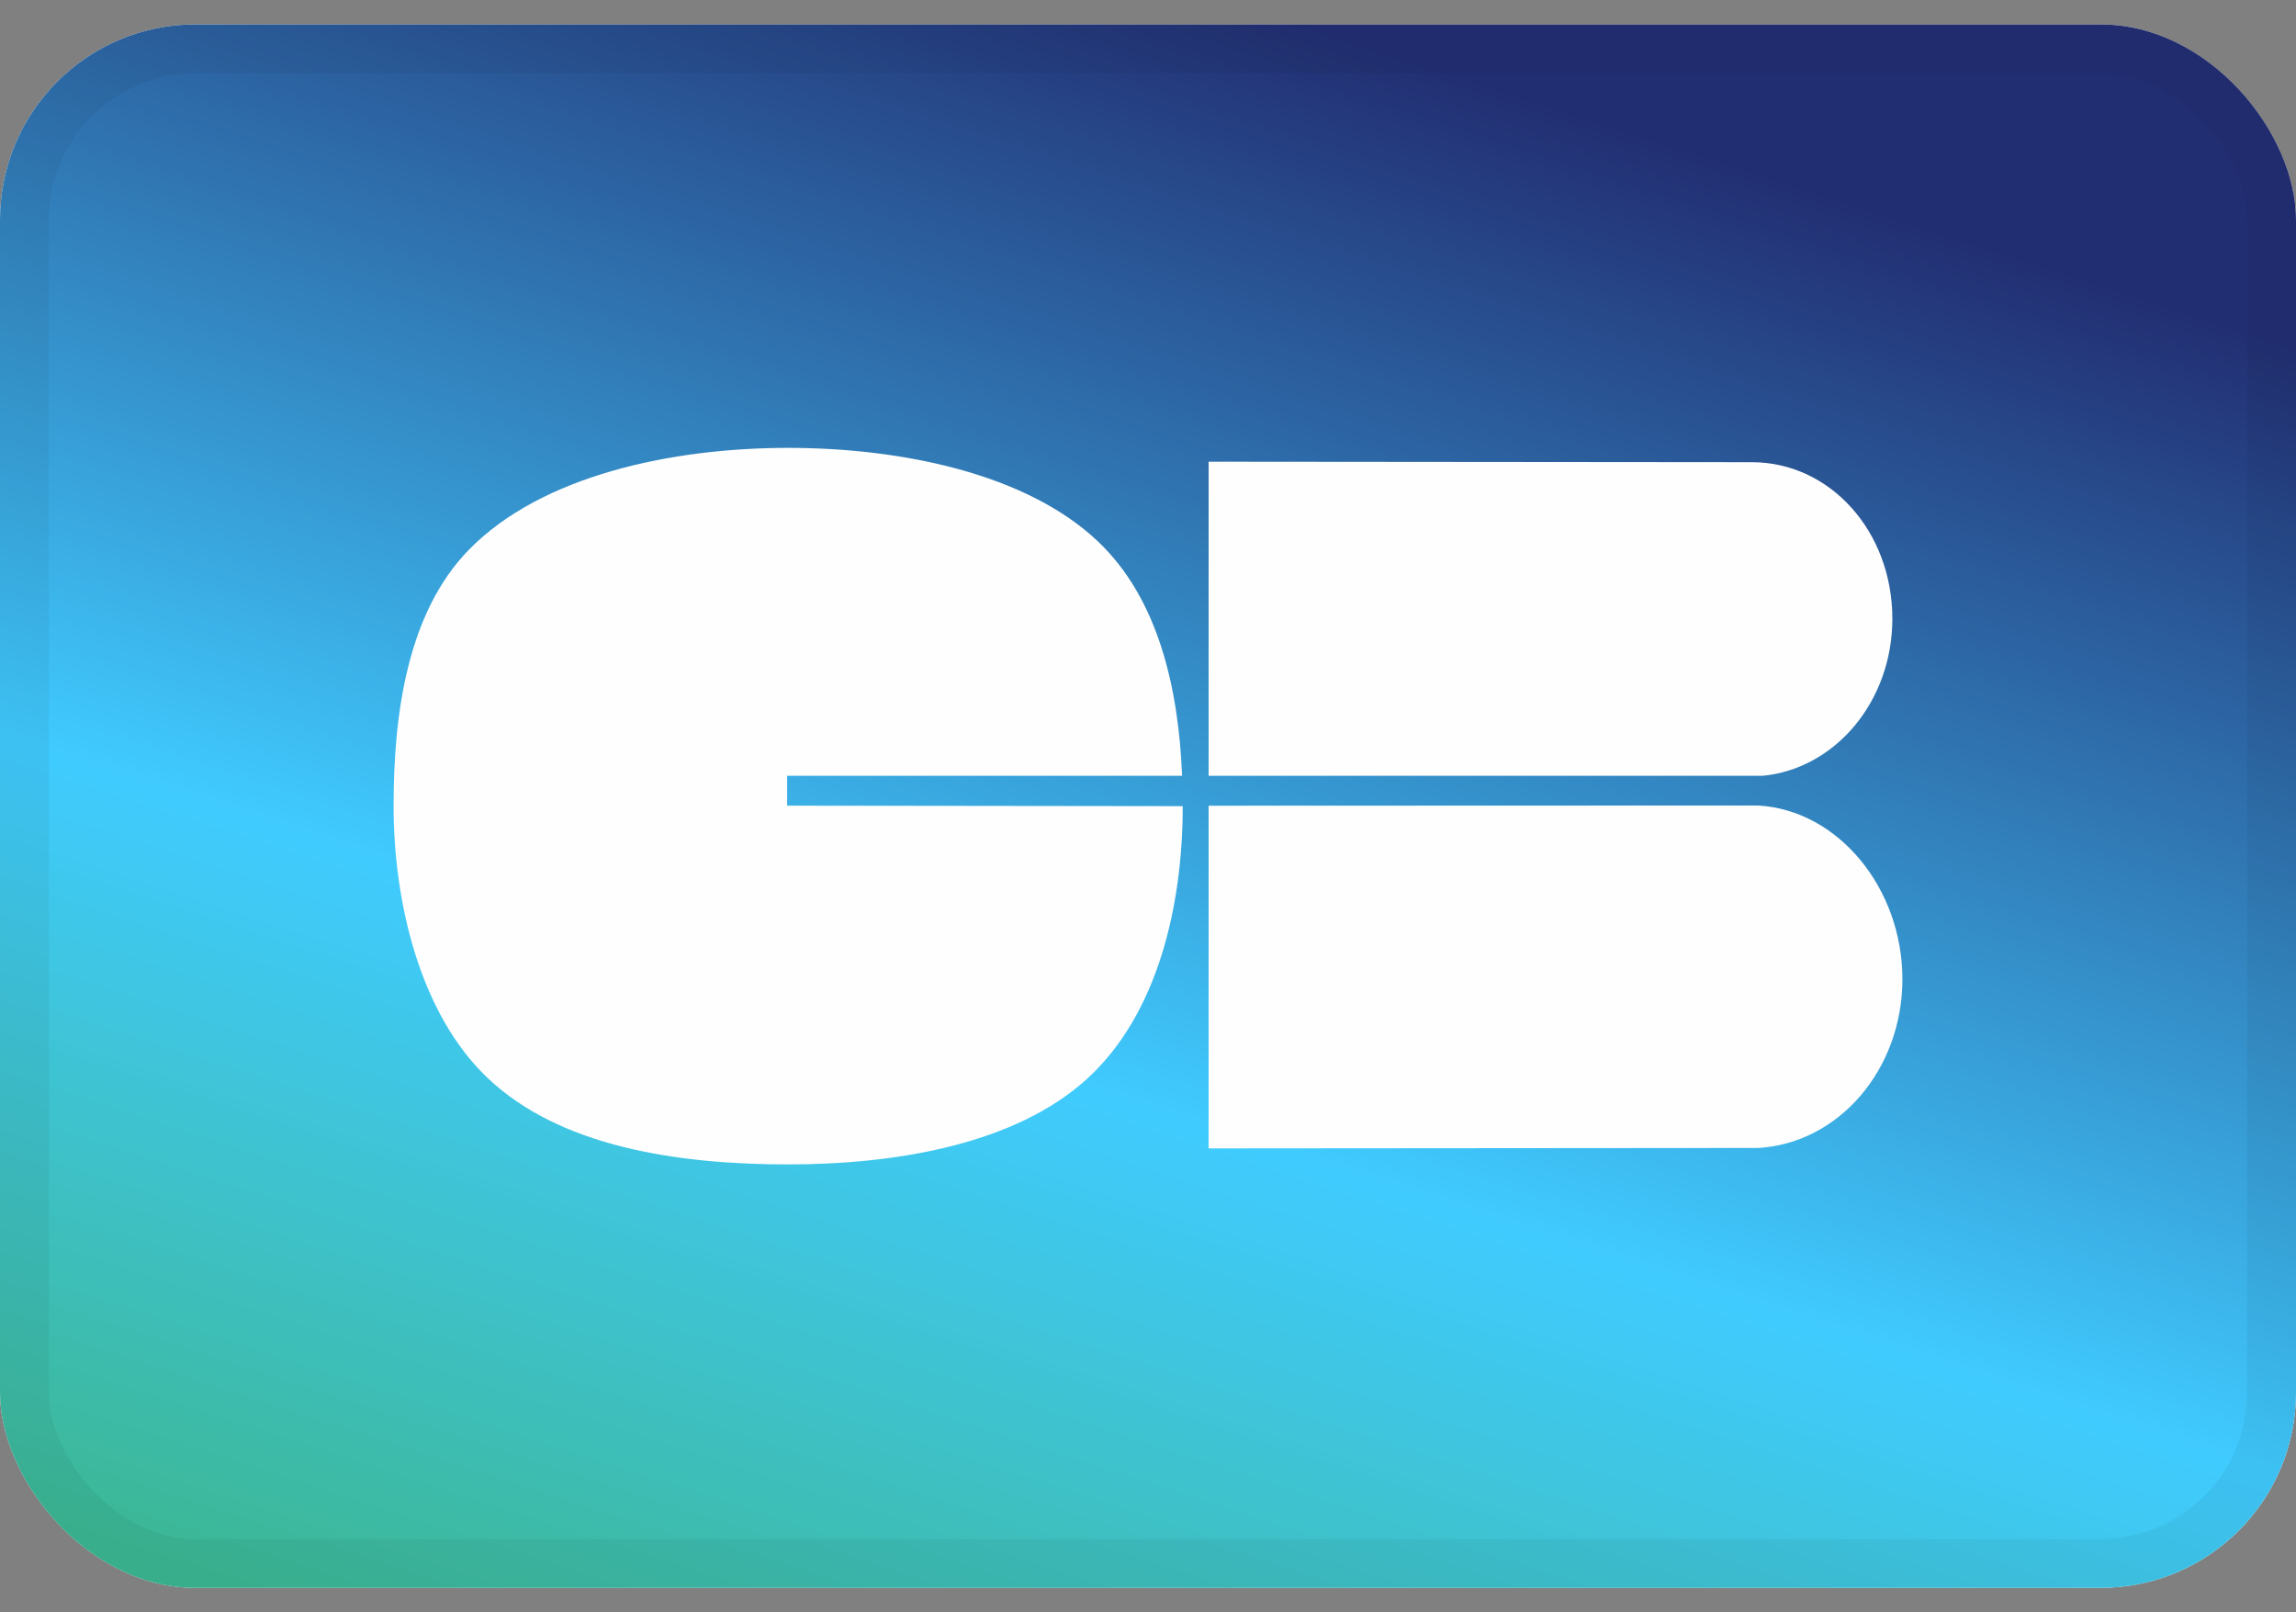
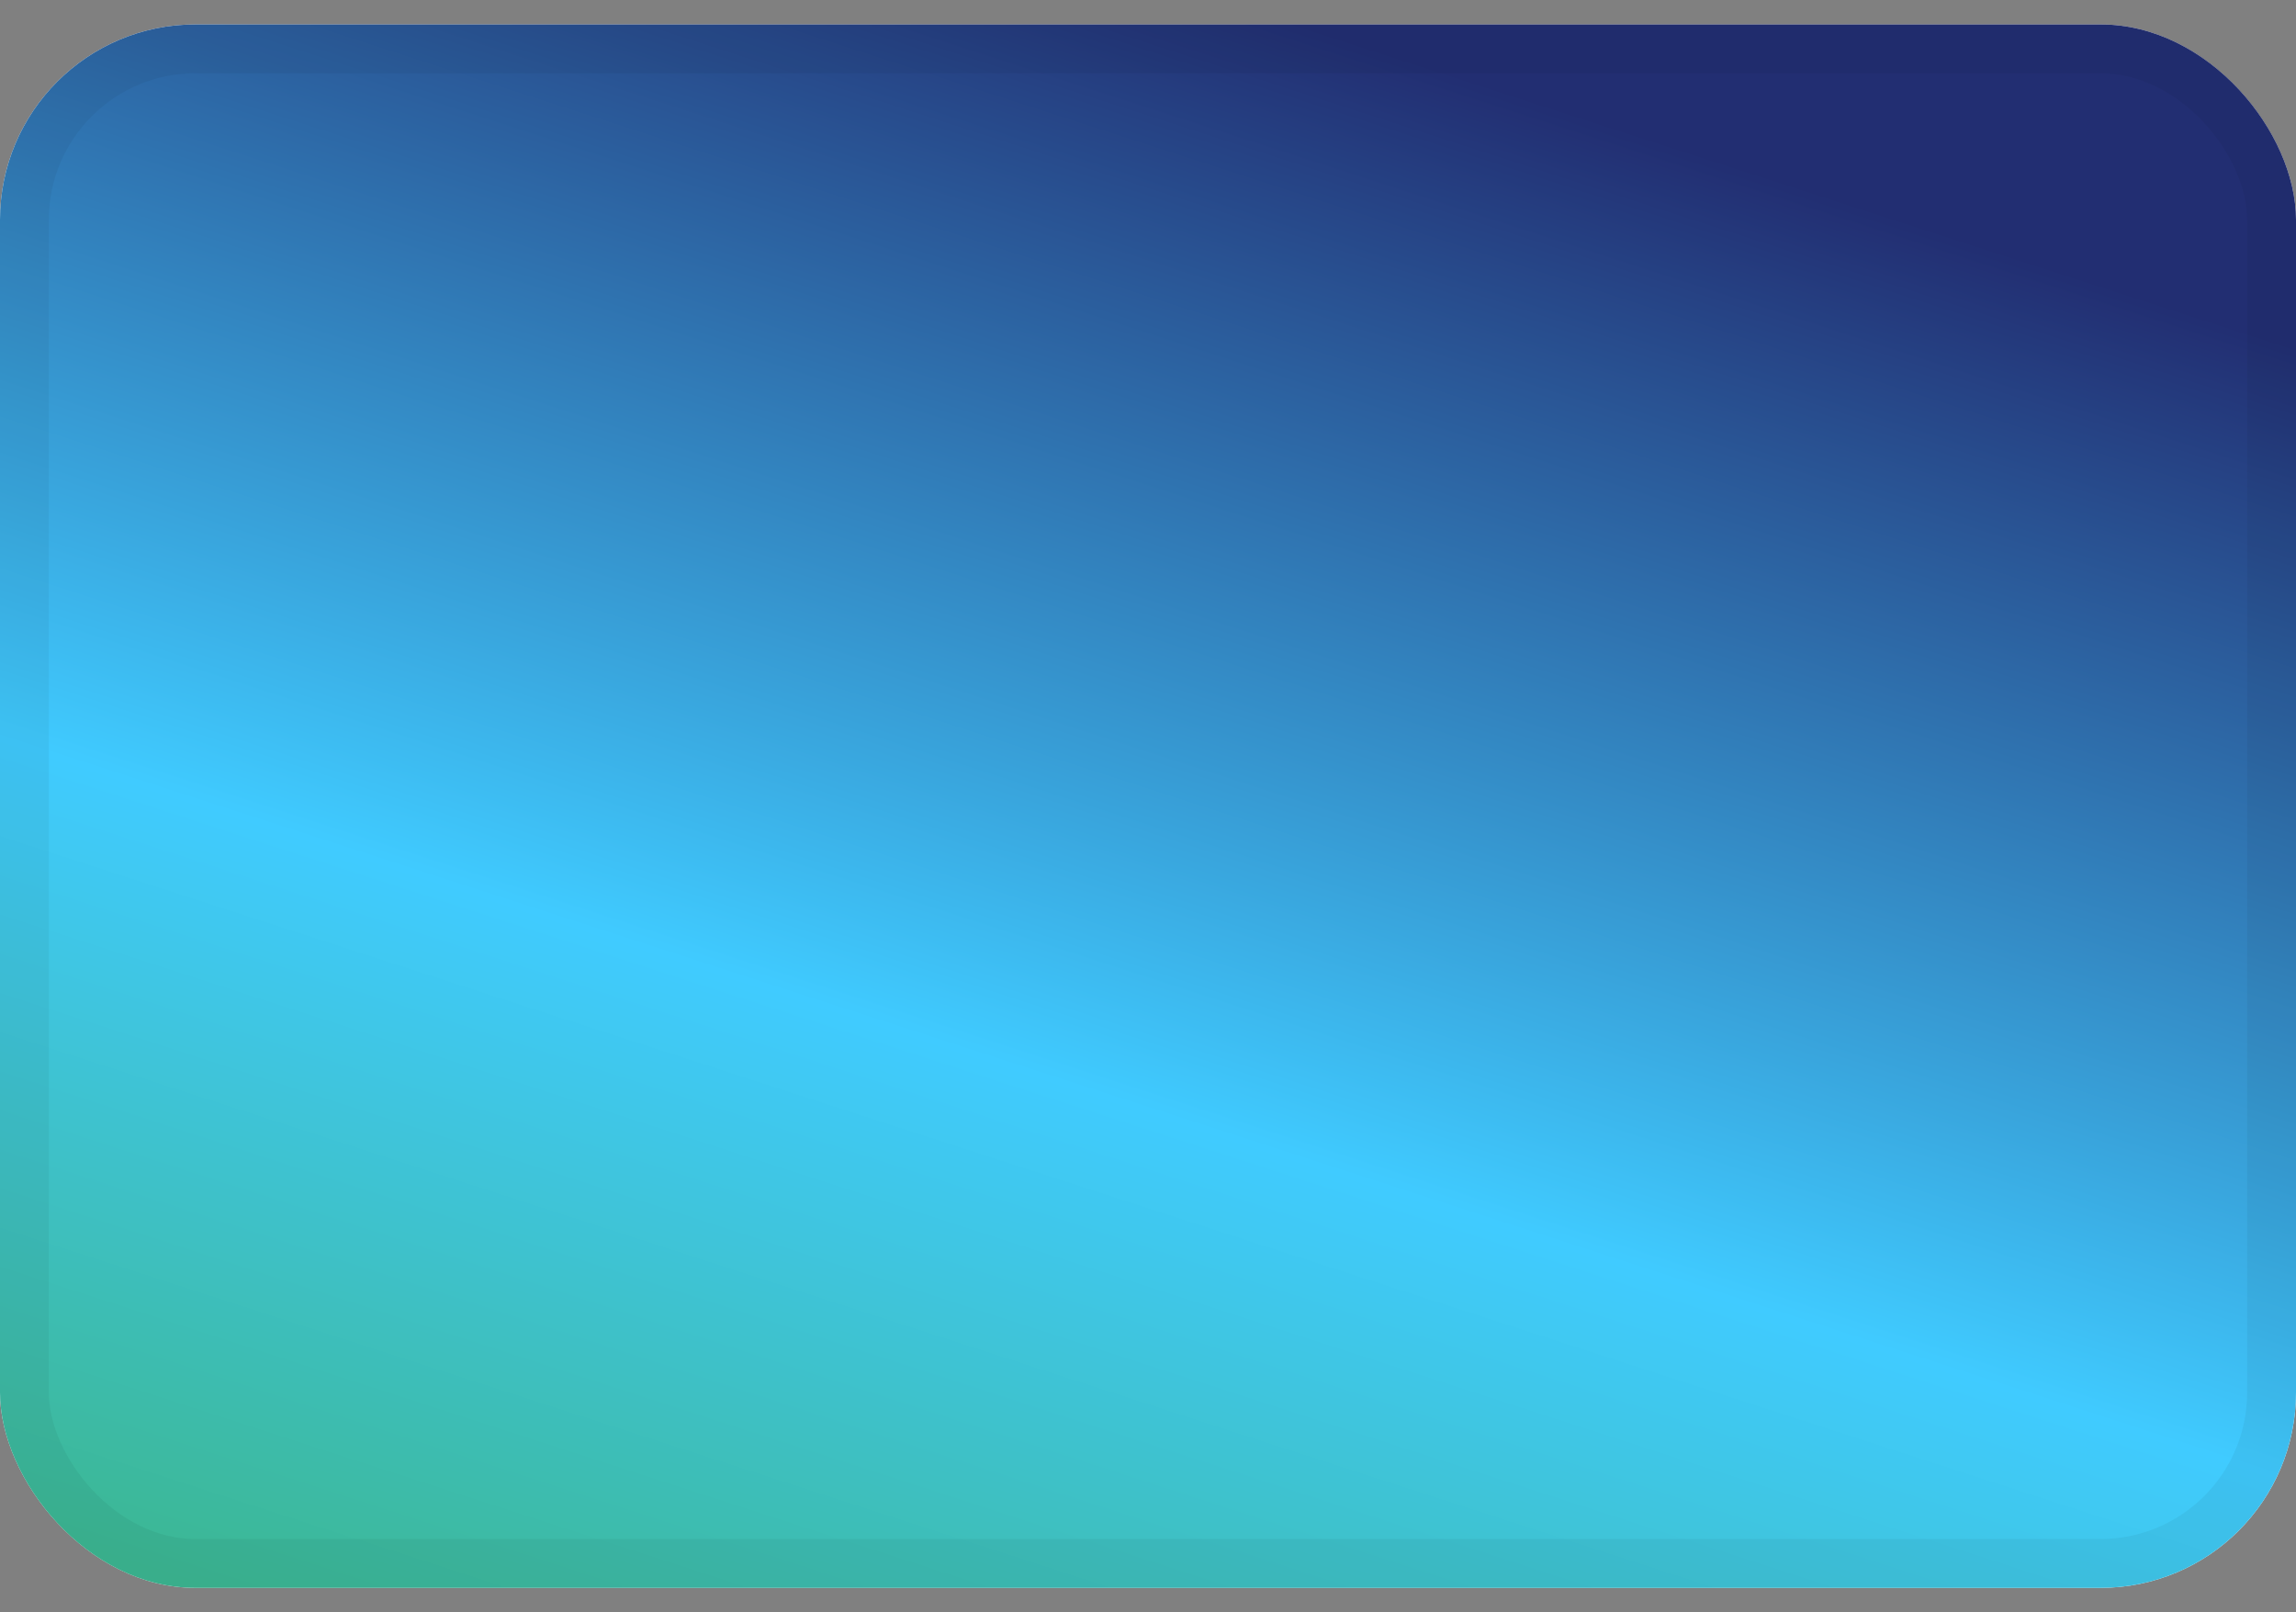
<svg xmlns="http://www.w3.org/2000/svg" width="47" height="33" viewBox="0 0 47 33" fill="none">
  <rect x="0" y="0" width="47" height="33" fill="#808080" stroke="none" />
  <rect y="0.5" width="47" height="32" rx="4" fill="white" />
  <rect y="0.5" width="47" height="32" rx="4" fill="url(#paint0_linear_7963_1123)" />
  <rect x="0.5" y="1" width="46" height="31" rx="3.5" stroke="black" stroke-opacity="0.05" />
-   <path fill-rule="evenodd" clip-rule="evenodd" d="M16.113 15.879H24.198C24.126 14.101 23.719 12.268 22.484 11.09C21.013 9.687 18.436 9.167 16.134 9.167C13.737 9.167 11.087 9.737 9.608 11.242C8.333 12.539 8.057 14.625 8.057 16.5C8.057 18.463 8.596 20.747 9.98 22.062C11.451 23.462 13.835 23.833 16.134 23.833C18.367 23.833 20.786 23.414 22.248 22.085C23.707 20.758 24.211 18.522 24.211 16.5L16.113 16.49V15.879ZM24.741 16.491V23.505L35.988 23.496C37.634 23.405 38.943 21.895 38.943 20.041C38.943 18.186 37.634 16.579 35.988 16.487L24.741 16.491ZM35.86 9.46C37.464 9.46 38.737 10.877 38.737 12.664C38.737 14.355 37.568 15.737 36.08 15.879H24.741V9.45L35.86 9.46Z" fill="#FEFEFE" />
  <defs>
    <linearGradient id="paint0_linear_7963_1123" x1="12.56" y1="-4.066" x2="1.04" y2="31.47" gradientUnits="userSpaceOnUse">
      <stop stop-color="#222E72" />
      <stop offset="0.592" stop-color="#40CBFF" />
      <stop offset="1" stop-color="#3CB792" />
    </linearGradient>
  </defs>
</svg>